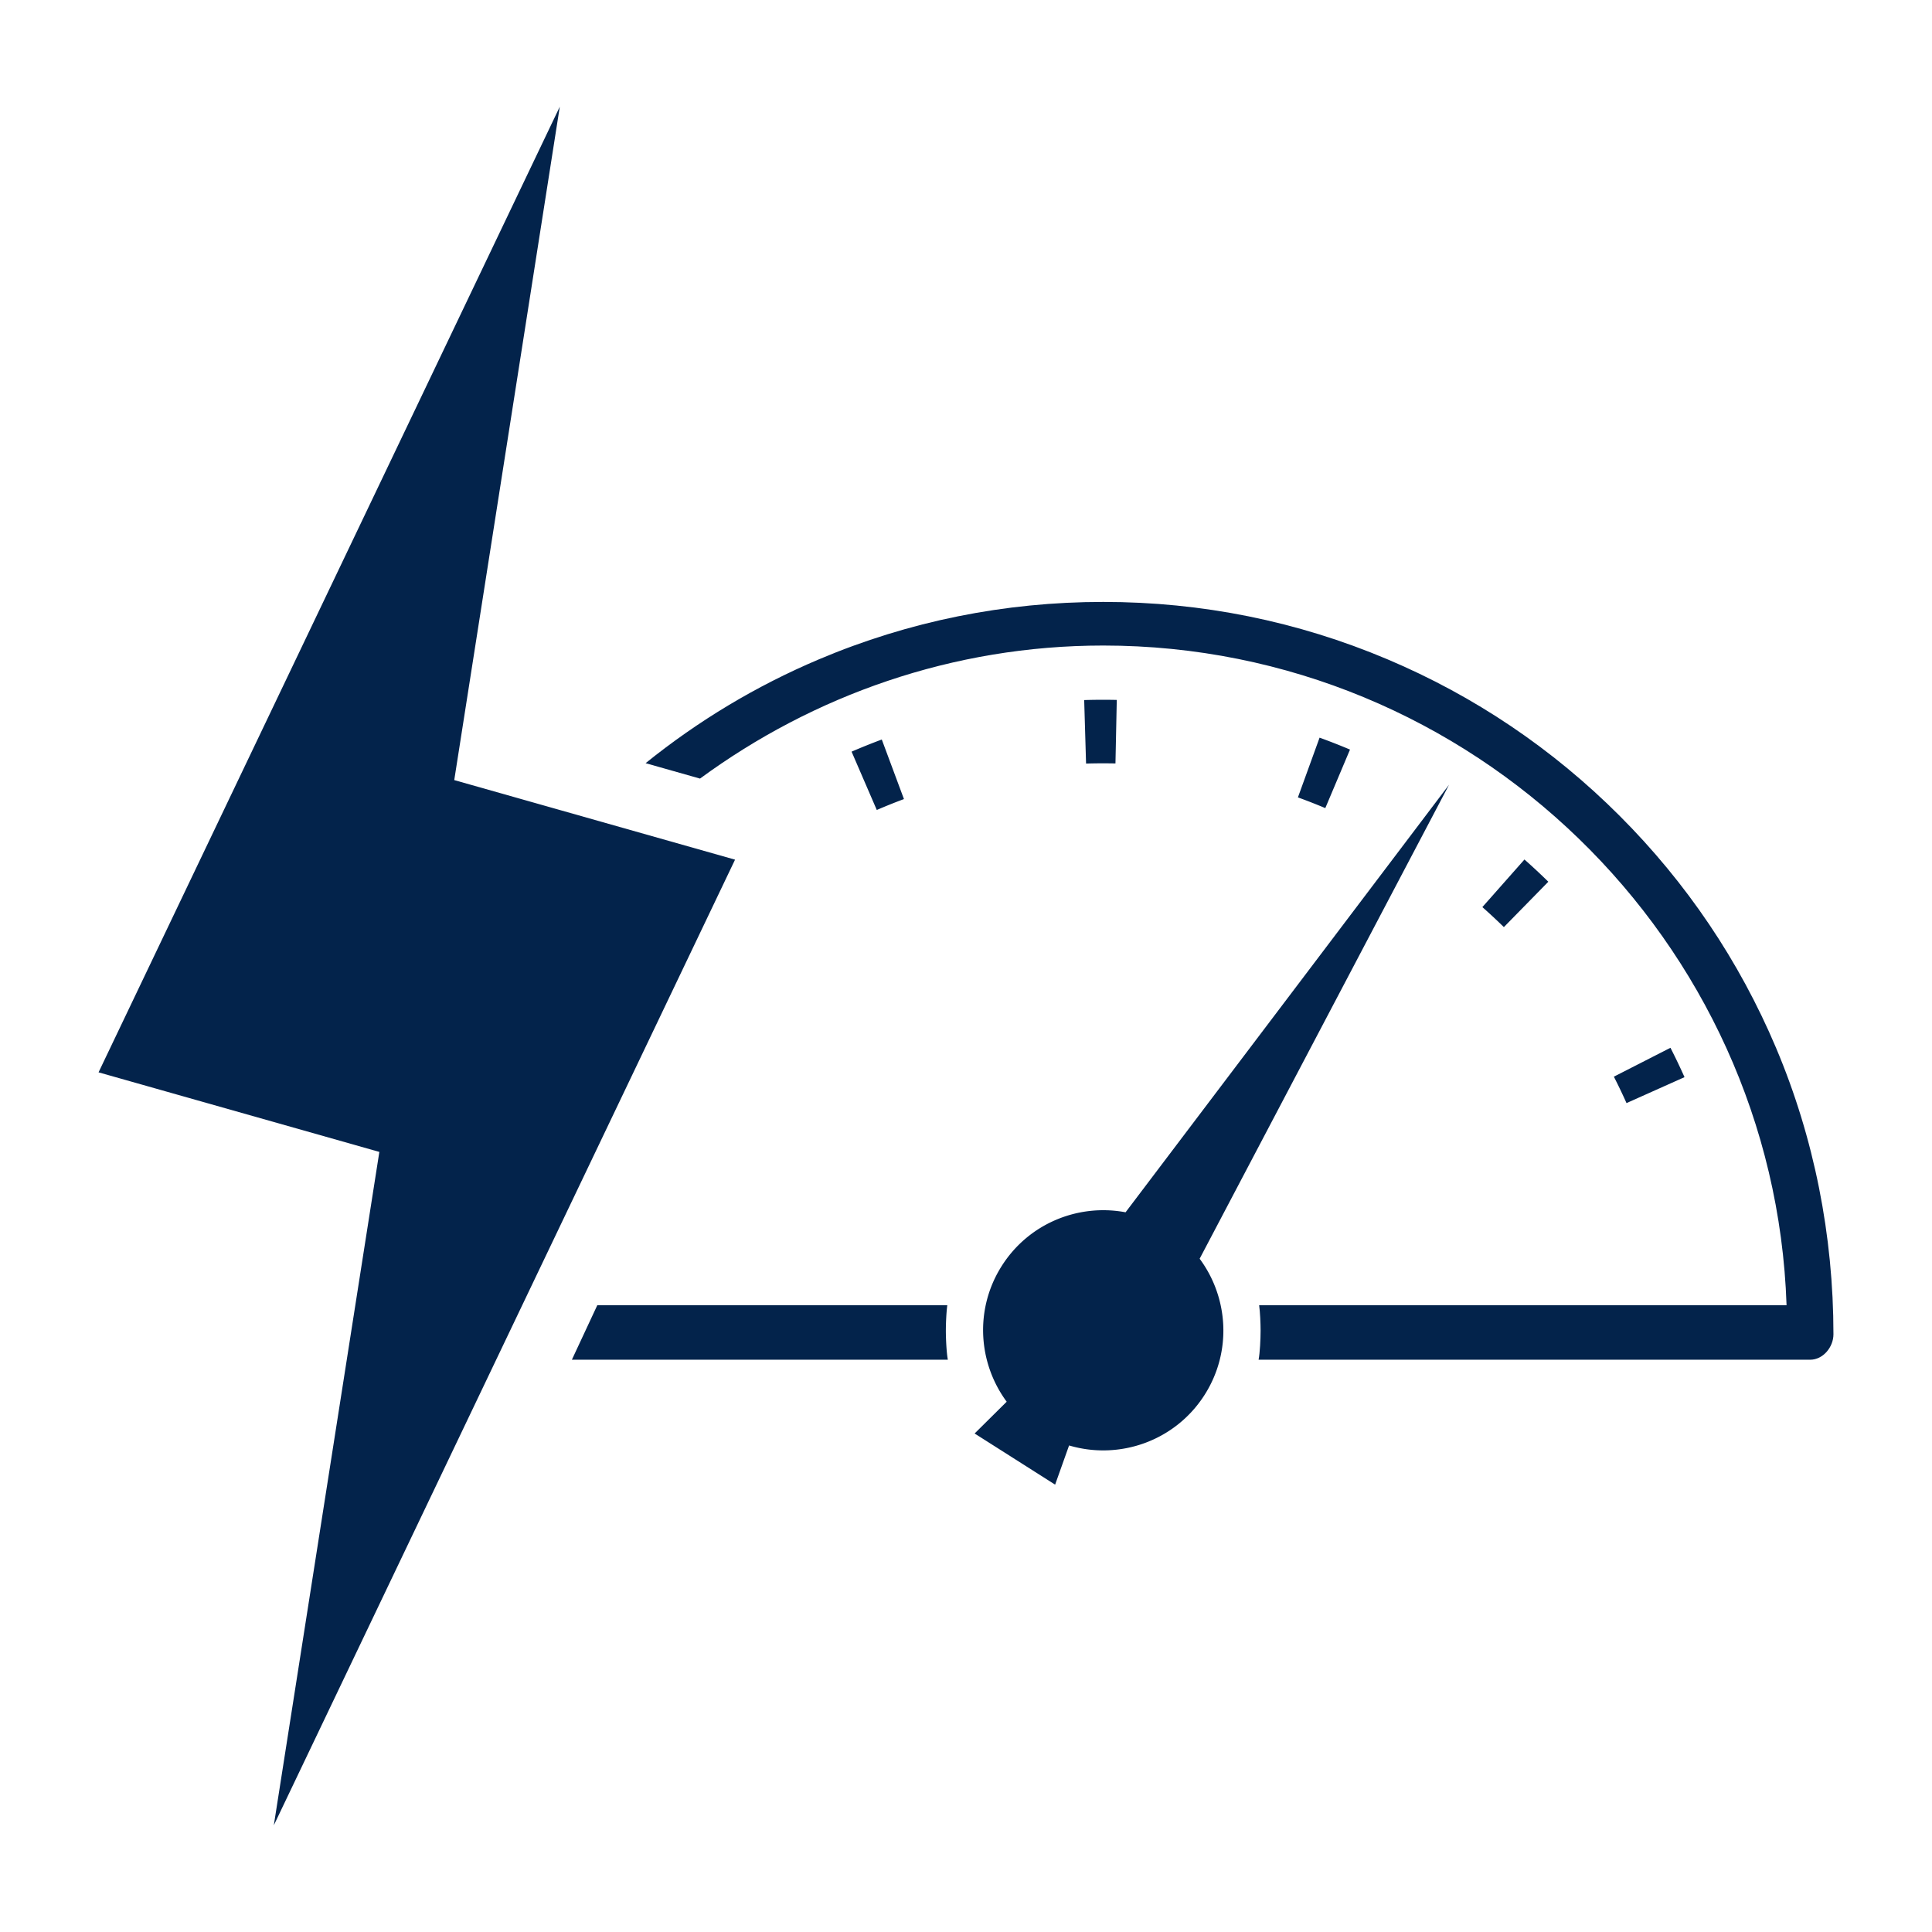
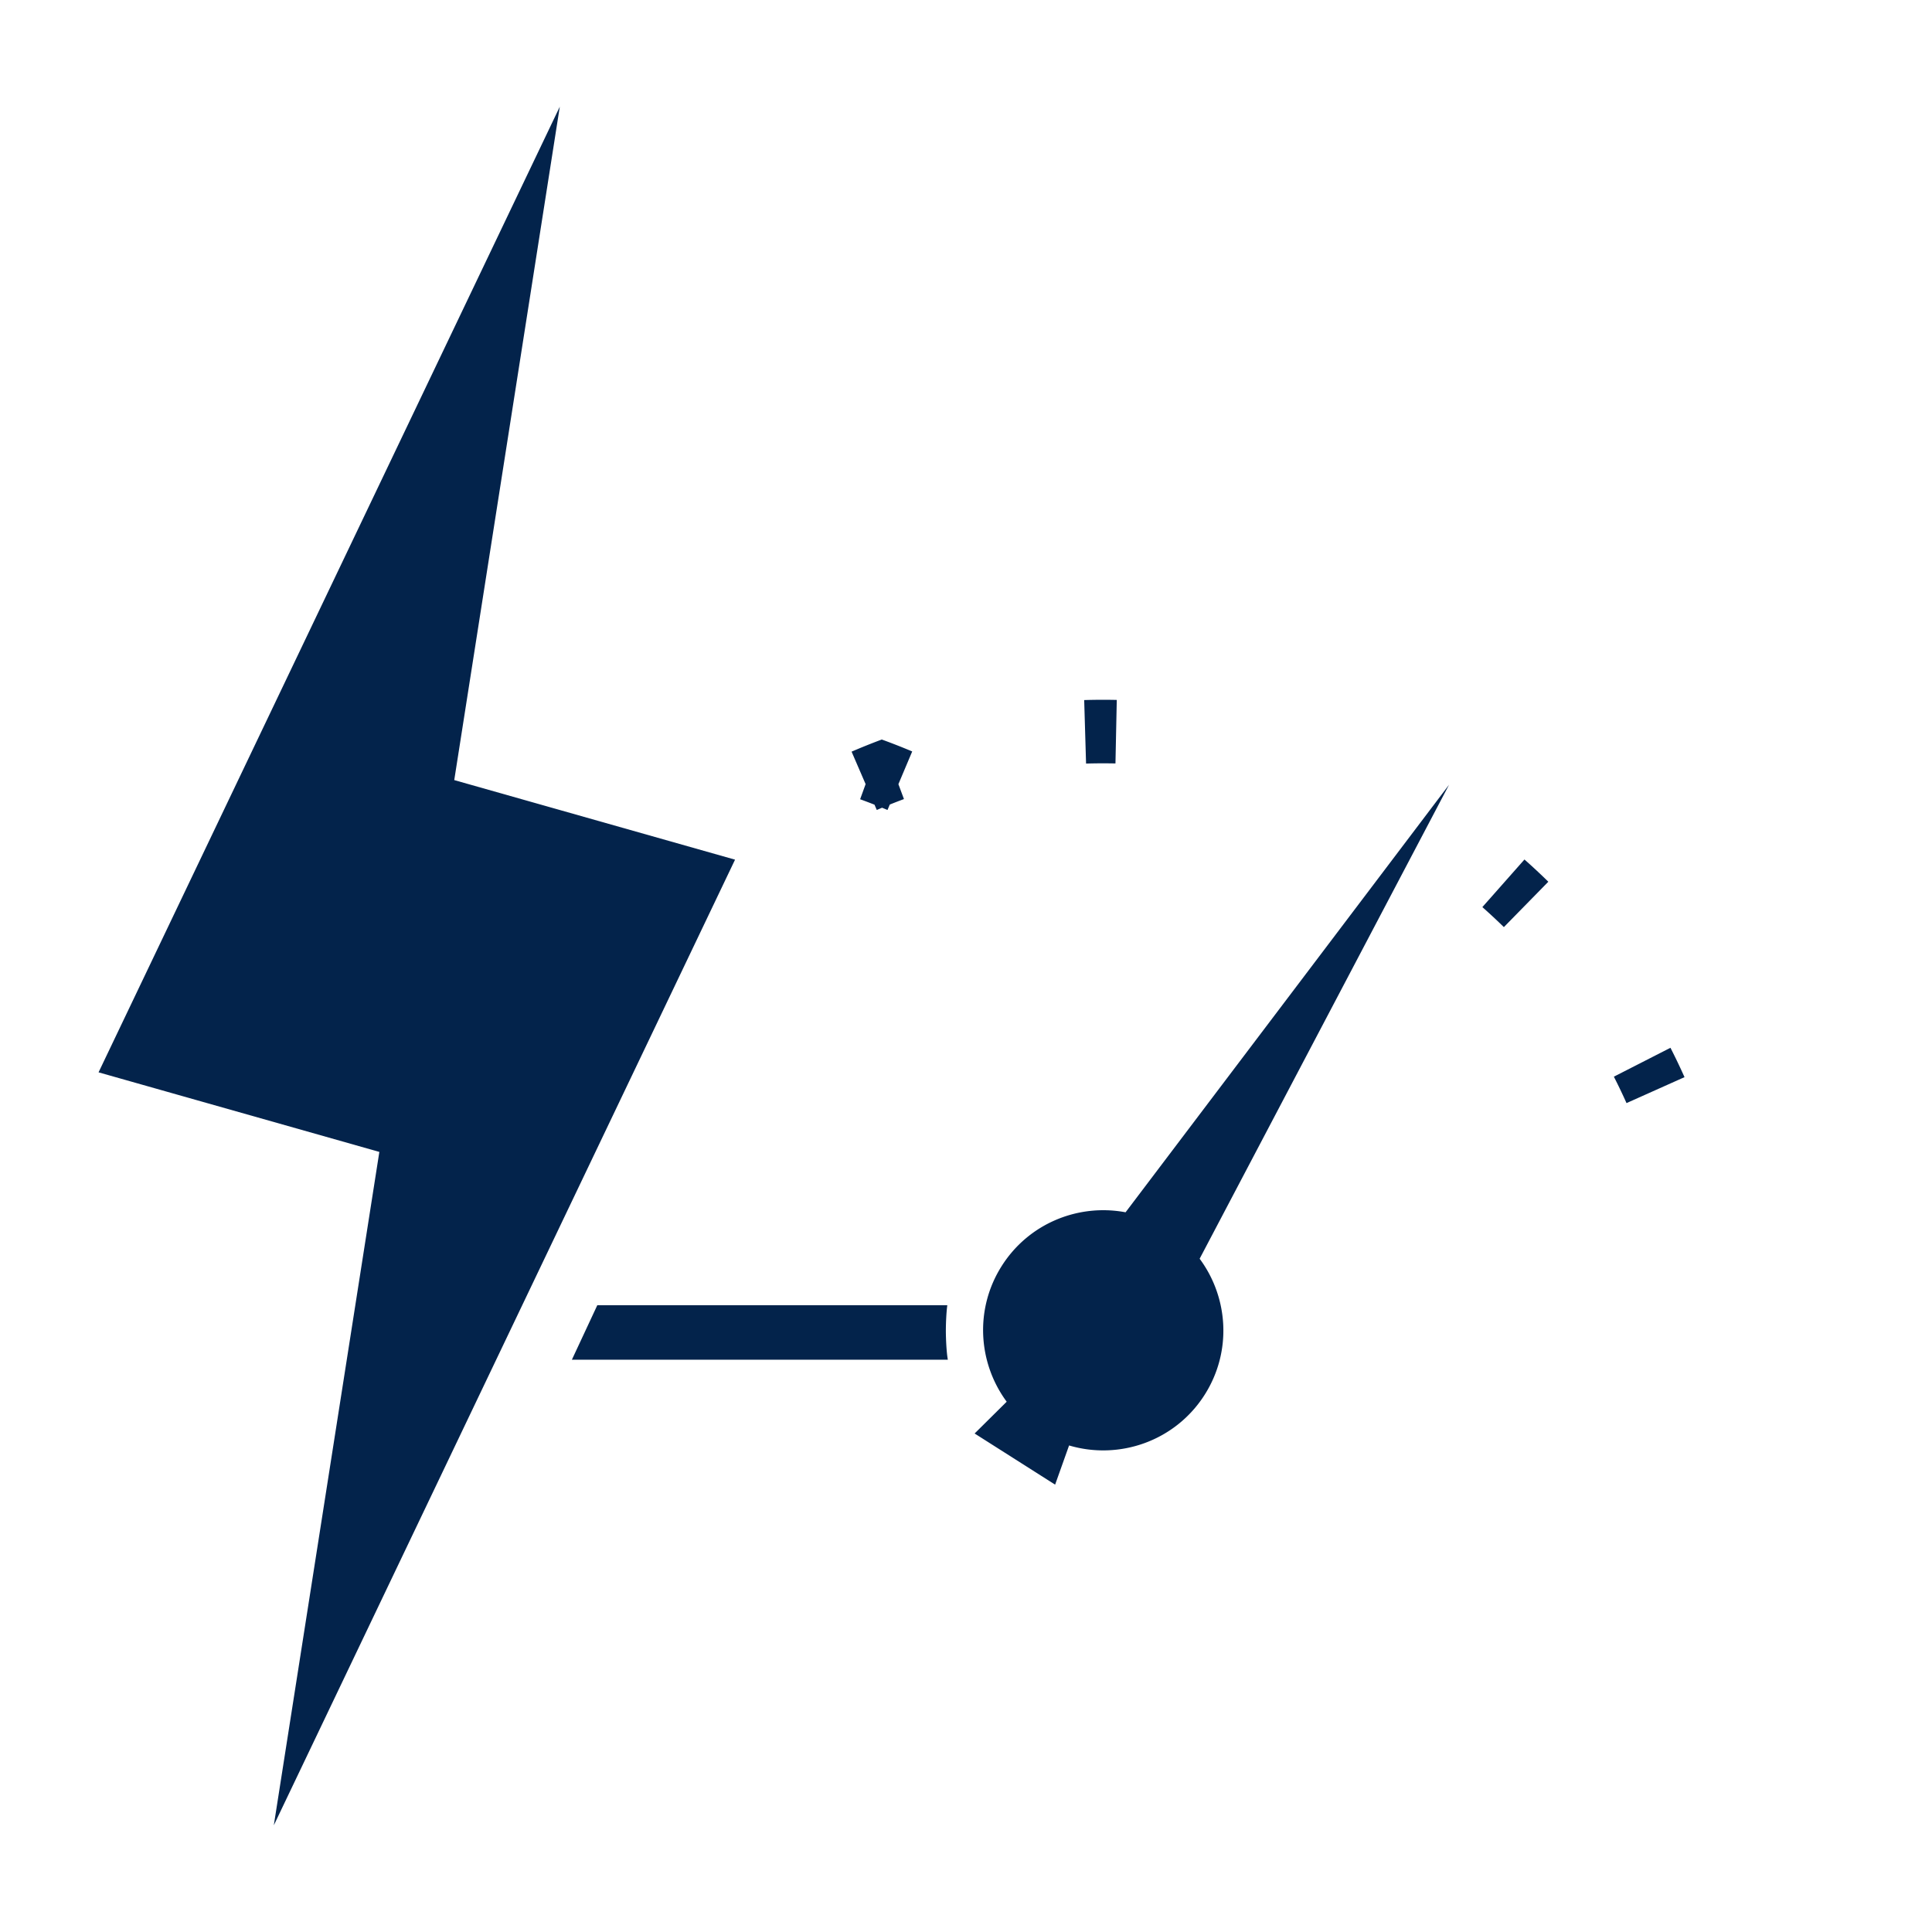
<svg xmlns="http://www.w3.org/2000/svg" viewBox="0 0 566.93 566.93">
  <g fill="#1b2746">
-     <path d="M425.217 230.272l-94.928 125.465c-13.767-2.6-28.347 3.174-36.318 15.72-8.045 12.662-6.979 28.481 1.434 39.865l-9.411 9.327 11.813 7.506 11.809 7.502 4.098-11.502c14.723 4.371 31.139-1.268 39.784-14.874 8.058-12.682 6.976-28.53-1.474-39.918l73.193-139.091zM490.184 307.462l-16.608 8.478a168.355 168.355 0 0 1 3.712 7.755l17.02-7.615a187.266 187.266 0 0 0-4.124-8.618zM447.341 252.215l-12.354 13.967a170.07 170.07 0 0 1 6.31 5.871l13.047-13.317a185.318 185.318 0 0 0-7.003-6.521zM258.754 217.007a186.595 186.595 0 0 0-8.864 3.561l7.395 17.113a169.236 169.236 0 0 1 7.973-3.2l-6.504-17.474zM387.221 216.458l-6.358 17.528c2.692.976 5.394 2.036 8.034 3.147l7.251-17.175a187.763 187.763 0 0 0-8.927-3.5zM327.709 205.39c-3.186-.07-6.395-.057-9.562.039l.549 18.635a172.2 172.2 0 0 1 8.627-.035l.386-18.639zM215.693 252.263l-82.397-23.352 30.969-197.599L28.921 314.667l82.394 23.351-30.968 197.6zM277.981 383H175.276l-7.463 16H278.14c-.384-2-.586-6.03-.586-8.536 0-2.132.148-5.464.427-7.464z" style="fill: #03234b;" />
-     <path d="M521.168 307.488c-10.793-25.518-26.244-48.433-45.918-68.11-19.677-19.672-42.592-35.121-68.11-45.909-26.42-11.172-54.482-16.839-83.406-16.839-28.924 0-56.986 5.667-83.406 16.839-18.4 7.781-35.422 18.016-50.879 30.478l15.965 4.525c33.194-24.367 74.108-39.044 118.32-39.044C432.082 189.428 520.643 276 524.252 383H369.484c.281 2 .427 5.332.427 7.464 0 2.506-.2 6.536-.586 8.536h161.864c3.766 0 6.82-3.694 6.82-7.46 0-28.926-5.667-57.632-16.841-84.052z" style="fill: #03234b;" />
+     <path d="M425.217 230.272l-94.928 125.465c-13.767-2.6-28.347 3.174-36.318 15.72-8.045 12.662-6.979 28.481 1.434 39.865l-9.411 9.327 11.813 7.506 11.809 7.502 4.098-11.502c14.723 4.371 31.139-1.268 39.784-14.874 8.058-12.682 6.976-28.53-1.474-39.918l73.193-139.091zM490.184 307.462l-16.608 8.478a168.355 168.355 0 0 1 3.712 7.755l17.02-7.615a187.266 187.266 0 0 0-4.124-8.618zM447.341 252.215l-12.354 13.967a170.07 170.07 0 0 1 6.31 5.871l13.047-13.317a185.318 185.318 0 0 0-7.003-6.521zM258.754 217.007a186.595 186.595 0 0 0-8.864 3.561l7.395 17.113a169.236 169.236 0 0 1 7.973-3.2l-6.504-17.474zl-6.358 17.528c2.692.976 5.394 2.036 8.034 3.147l7.251-17.175a187.763 187.763 0 0 0-8.927-3.5zM327.709 205.39c-3.186-.07-6.395-.057-9.562.039l.549 18.635a172.2 172.2 0 0 1 8.627-.035l.386-18.639zM215.693 252.263l-82.397-23.352 30.969-197.599L28.921 314.667l82.394 23.351-30.968 197.6zM277.981 383H175.276l-7.463 16H278.14c-.384-2-.586-6.03-.586-8.536 0-2.132.148-5.464.427-7.464z" style="fill: #03234b;" />
  </g>
</svg>